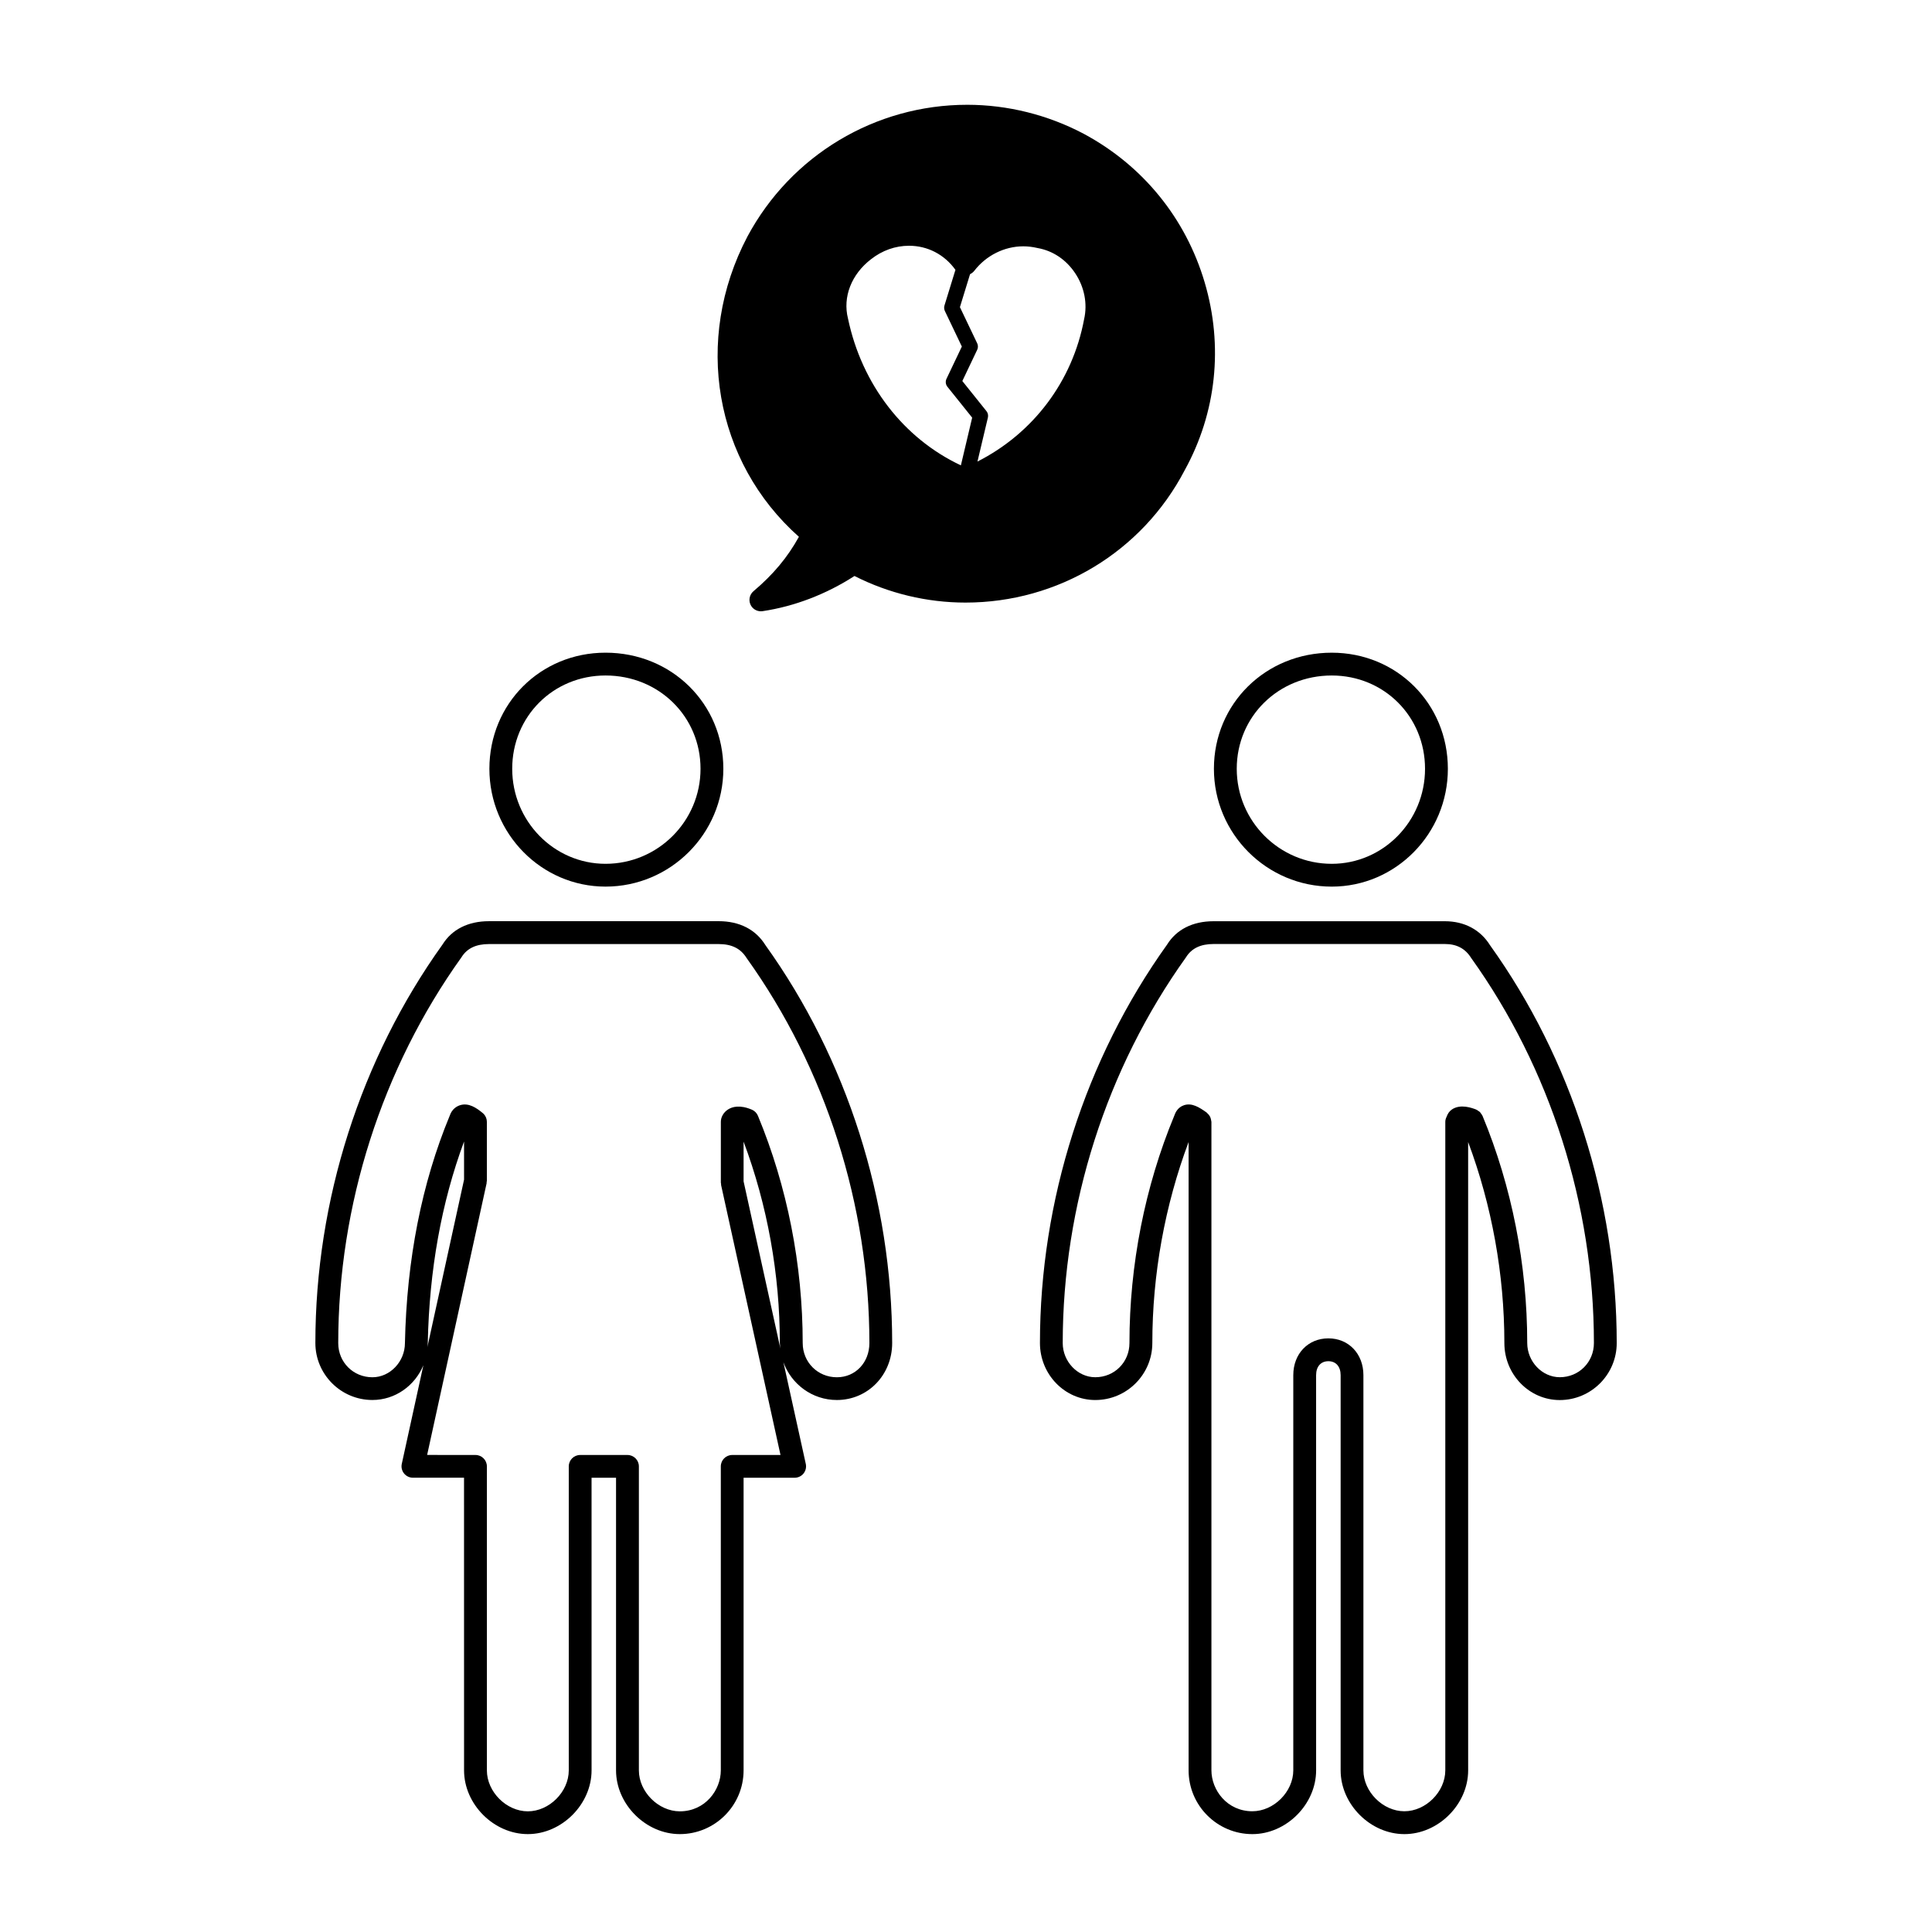
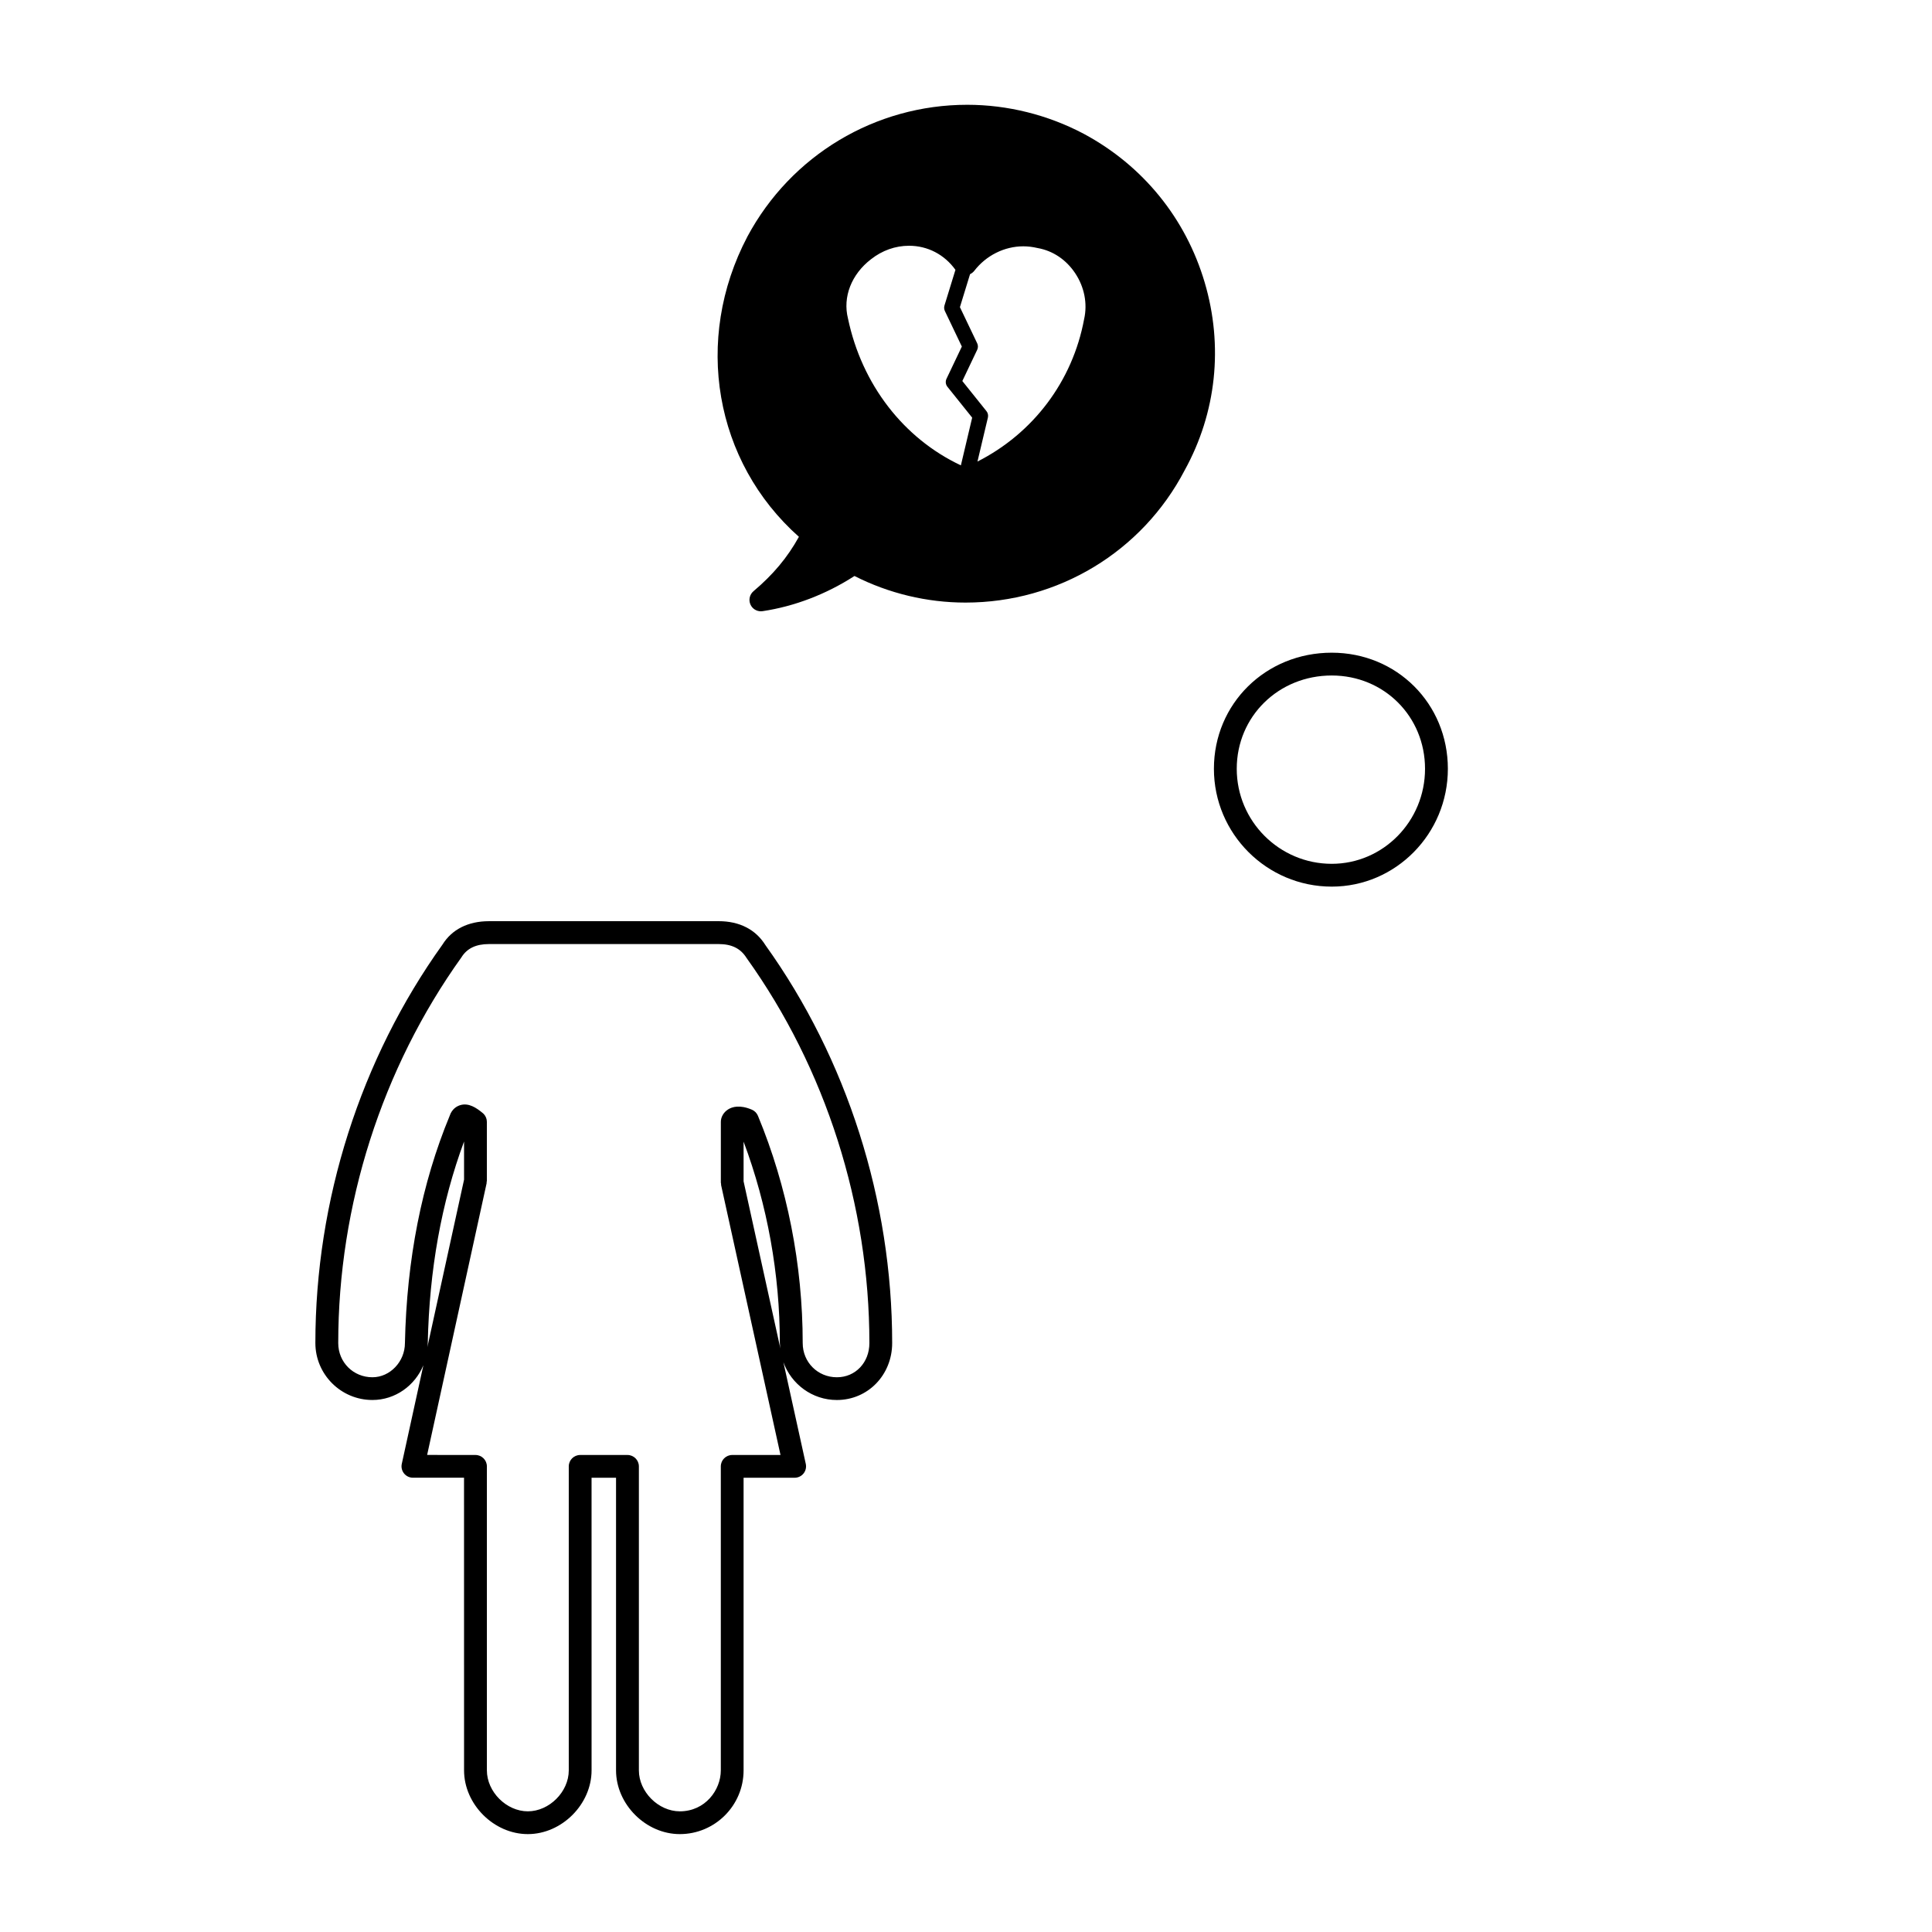
<svg xmlns="http://www.w3.org/2000/svg" fill="#000000" width="800px" height="800px" version="1.1" viewBox="144 144 512 512">
  <g>
-     <path d="m304.47 378.96c17.215 0 31.223-14.008 31.223-31.223 0-17.254-13.715-30.77-31.223-30.77-17.254 0-30.777 13.516-30.777 30.77 0 17.215 13.809 31.223 30.777 31.223zm0-55.949c14.117 0 25.176 10.863 25.176 24.727 0 13.887-11.289 25.18-25.176 25.18-13.637 0-24.73-11.297-24.73-25.18-0.004-13.863 10.863-24.727 24.73-24.727z" />
    <path d="m343.69 300.67c-1.031 0.871-1.359 2.324-0.805 3.551 0.492 1.094 1.582 1.777 2.75 1.777 0.152 0 0.301-0.012 0.449-0.031 8.473-1.27 16.859-4.481 24.359-9.324 9.094 4.621 19.227 7.047 29.418 7.047 24.547 0 46.812-13.457 58.09-35.066 8.402-15.227 10.289-32.898 5.309-49.762-5.019-17.02-16.402-31.008-32.059-39.406-9.508-5.027-20.184-7.688-30.879-7.688-24.383 0-46.699 13.371-58.25 34.926-14.379 27.348-8.715 59.695 13.648 79.566-3.047 5.504-6.832 10.016-12.031 14.41zm25.031-72.277c-1.426-5.684 0.902-11.684 6.098-15.688 2.969-2.336 6.457-3.578 10.09-3.578 4.926 0 9.387 2.332 12.293 6.383l-2.906 9.445c-0.145 0.484-0.109 1.004 0.105 1.461l4.5 9.422-4.066 8.539c-0.332 0.699-0.238 1.527 0.246 2.125l6.555 8.176-2.992 12.645c-15.137-7.109-26.258-21.406-29.922-38.93zm33.477-12.629c3.133-4.066 7.984-6.488 12.988-6.488 1.211 0 2.422 0.141 3.789 0.457 4.027 0.707 7.562 3.066 9.961 6.672 2.43 3.648 3.301 8.039 2.367 12.176-3.074 16.52-13.543 30.266-28.266 37.734l2.766-11.656c0.137-0.598 0-1.238-0.395-1.723l-6.379-7.961 3.934-8.266c0.262-0.551 0.262-1.184 0-1.738l-4.574-9.578 2.684-8.734c0.434-0.215 0.828-0.512 1.125-0.895z" />
    <path d="m465.7 347.74c0 17.215 14.012 31.223 31.227 31.223 16.969 0 30.773-14.008 30.773-31.223 0-17.254-13.523-30.77-30.773-30.77-17.508 0-31.227 13.516-31.227 30.77zm55.949 0c0 13.887-11.09 25.18-24.723 25.18-13.887 0-25.176-11.297-25.176-25.18 0-13.863 11.059-24.727 25.176-24.727 13.867 0 24.723 10.863 24.723 24.727z" />
-     <path d="m434.27 515.02c8.328 0 15.109-6.777 15.109-15.105 0-18.219 3.336-36.516 9.613-53.273v166.52c0 9.32 7.586 16.898 16.898 16.898 8.996 0 16.895-7.891 16.895-16.898l-0.004-104.73c0-2.281 1.25-3.699 3.254-3.699 1.996 0 3.246 1.414 3.246 3.699v104.73c0 9.004 7.894 16.898 16.898 16.898 8.996 0 16.898-7.891 16.898-16.898l-0.004-104.73v-61.781c6.266 16.746 9.602 35.047 9.602 53.273 0 8.328 6.586 15.105 14.676 15.105 8.324 0 15.098-6.777 15.098-15.105 0-37.777-11.965-75.273-33.574-105.43-2.551-4.102-6.801-6.359-11.961-6.359h-61.316c-5.531 0-9.824 2.195-12.305 6.191-21.723 30.328-33.695 67.828-33.695 105.59 0.004 8.328 6.578 15.105 14.672 15.105zm24.039-117.34c1.477-2.363 3.859-3.508 7.285-3.508h61.324c3.082 0 5.375 1.18 6.934 3.672 20.992 29.297 32.551 65.551 32.551 102.07 0 5.082-3.977 9.062-9.047 9.062-4.68 0-8.625-4.152-8.625-9.062 0-20.707-4.102-41.535-11.859-60.227-0.012-0.016-0.02-0.023-0.031-0.035-0.102-0.238-0.266-0.438-0.43-0.641-0.086-0.105-0.137-0.246-0.238-0.332-0.098-0.09-0.223-0.137-0.316-0.215-0.215-0.156-0.422-0.324-0.676-0.422-0.016 0-0.02-0.016-0.035-0.02-1.02-0.387-4.106-1.562-6.398 0.016-0.695 0.48-1.125 1.18-1.395 1.945-0.195 0.398-0.332 0.832-0.332 1.309v171.86c0 5.68-5.164 10.852-10.848 10.852s-10.855-5.176-10.855-10.852v-104.73c0-5.648-3.906-9.742-9.285-9.742-5.387 0-9.297 4.09-9.297 9.742v104.73c0 5.68-5.168 10.852-10.848 10.852-6.707 0-10.848-5.633-10.848-10.852v-171.86c0-0.09-0.047-0.156-0.051-0.242-0.02-0.207-0.066-0.398-0.121-0.594-0.055-0.188-0.105-0.363-0.195-0.527-0.086-0.168-0.195-0.312-0.312-0.465-0.125-0.168-0.258-0.312-0.414-0.441-0.066-0.059-0.102-0.137-0.172-0.188-1.969-1.41-3.91-2.625-5.981-1.949-1.77 0.578-2.367 2.117-2.621 2.852-7.75 18.695-11.855 39.504-11.855 60.18 0 5.082-3.977 9.062-9.059 9.062-4.676 0-8.625-4.152-8.625-9.062 0.008-36.512 11.57-72.758 32.676-102.23z" />
    <path d="m266.98 613.16c0 9.004 7.894 16.898 16.898 16.898 8.996 0 16.895-7.891 16.895-16.898l-0.004-77.543h6.488v77.543c0 9.004 7.894 16.898 16.895 16.898 9.324 0 16.906-7.578 16.906-16.898v-77.543h13.531c0.918 0 1.785-0.414 2.359-1.129s0.789-1.648 0.594-2.543l-5.934-26.949c2.102 5.82 7.633 10.02 14.168 10.02 8.219 0 14.66-6.629 14.66-15.105 0-37.781-11.965-75.277-33.582-105.43-2.586-4.16-6.879-6.359-12.41-6.359l-60.871 0.004c-5.531 0-9.824 2.195-12.305 6.191-21.723 30.32-33.691 67.816-33.691 105.59 0 8.328 6.781 15.105 15.113 15.105 6.07 0 11.285-3.82 13.512-9.215l-5.723 26.145c-0.195 0.891 0.02 1.824 0.598 2.539 0.574 0.715 1.441 1.129 2.352 1.129h13.543zm0-156.54-9.723 44.395c0.023-0.344 0.105-0.68 0.105-1.039 0.406-19.387 3.617-37.281 9.617-53.461zm-9.785 72.953 15.758-71.984c0.023-0.105-0.004-0.211 0.004-0.316 0.016-0.105 0.066-0.207 0.066-0.324v-15.652-0.012-0.004-0.004c-0.004-0.762-0.293-1.457-0.762-1.984 0-0.004 0-0.004-0.004-0.004-0.066-0.074-0.137-0.145-0.211-0.215l-0.004-0.004c-0.039-0.039-0.086-0.074-0.125-0.105-1.676-1.395-3.703-2.742-5.891-2.106-0.961 0.277-2.254 1.02-2.856 2.84-7.402 17.859-11.391 38.102-11.859 60.227 0 4.914-3.945 9.062-8.613 9.062-5.082 0-9.062-3.981-9.062-9.062 0-36.527 11.562-72.773 32.66-102.24 1.465-2.359 3.848-3.5 7.281-3.5h60.871c3.43 0 5.812 1.148 7.387 3.672 21 29.293 32.562 65.547 32.562 102.07 0 5.164-3.703 9.062-8.609 9.062-5.082 0-9.062-3.981-9.062-9.062 0-20.691-4.102-41.52-11.863-60.227-0.301-0.73-0.871-1.305-1.586-1.617-3.211-1.375-5.246-0.781-6.383-0.039-1.145 0.75-1.859 1.996-1.863 3.25v0.012 16.105c0 0.117 0.051 0.211 0.066 0.324 0.012 0.105-0.02 0.215 0.004 0.324l15.742 71.527h-12.797c-1.672 0-3.023 1.355-3.023 3.023v80.559c0 5.219-4.152 10.852-10.863 10.852-5.68 0-10.848-5.176-10.848-10.852v-80.559c0-1.668-1.355-3.023-3.023-3.023h-12.535c-1.672 0-3.023 1.355-3.023 3.023v80.559c0 5.68-5.168 10.852-10.848 10.852-5.68 0-10.852-5.176-10.852-10.852v-80.559c0-1.668-1.355-3.023-3.023-3.023l-12.812-0.012zm93.621-28.184-9.758-44.32v-10.523c6.297 16.781 9.609 35.125 9.609 53.367 0 0.508 0.098 0.98 0.148 1.477z" />
  </g>
</svg>